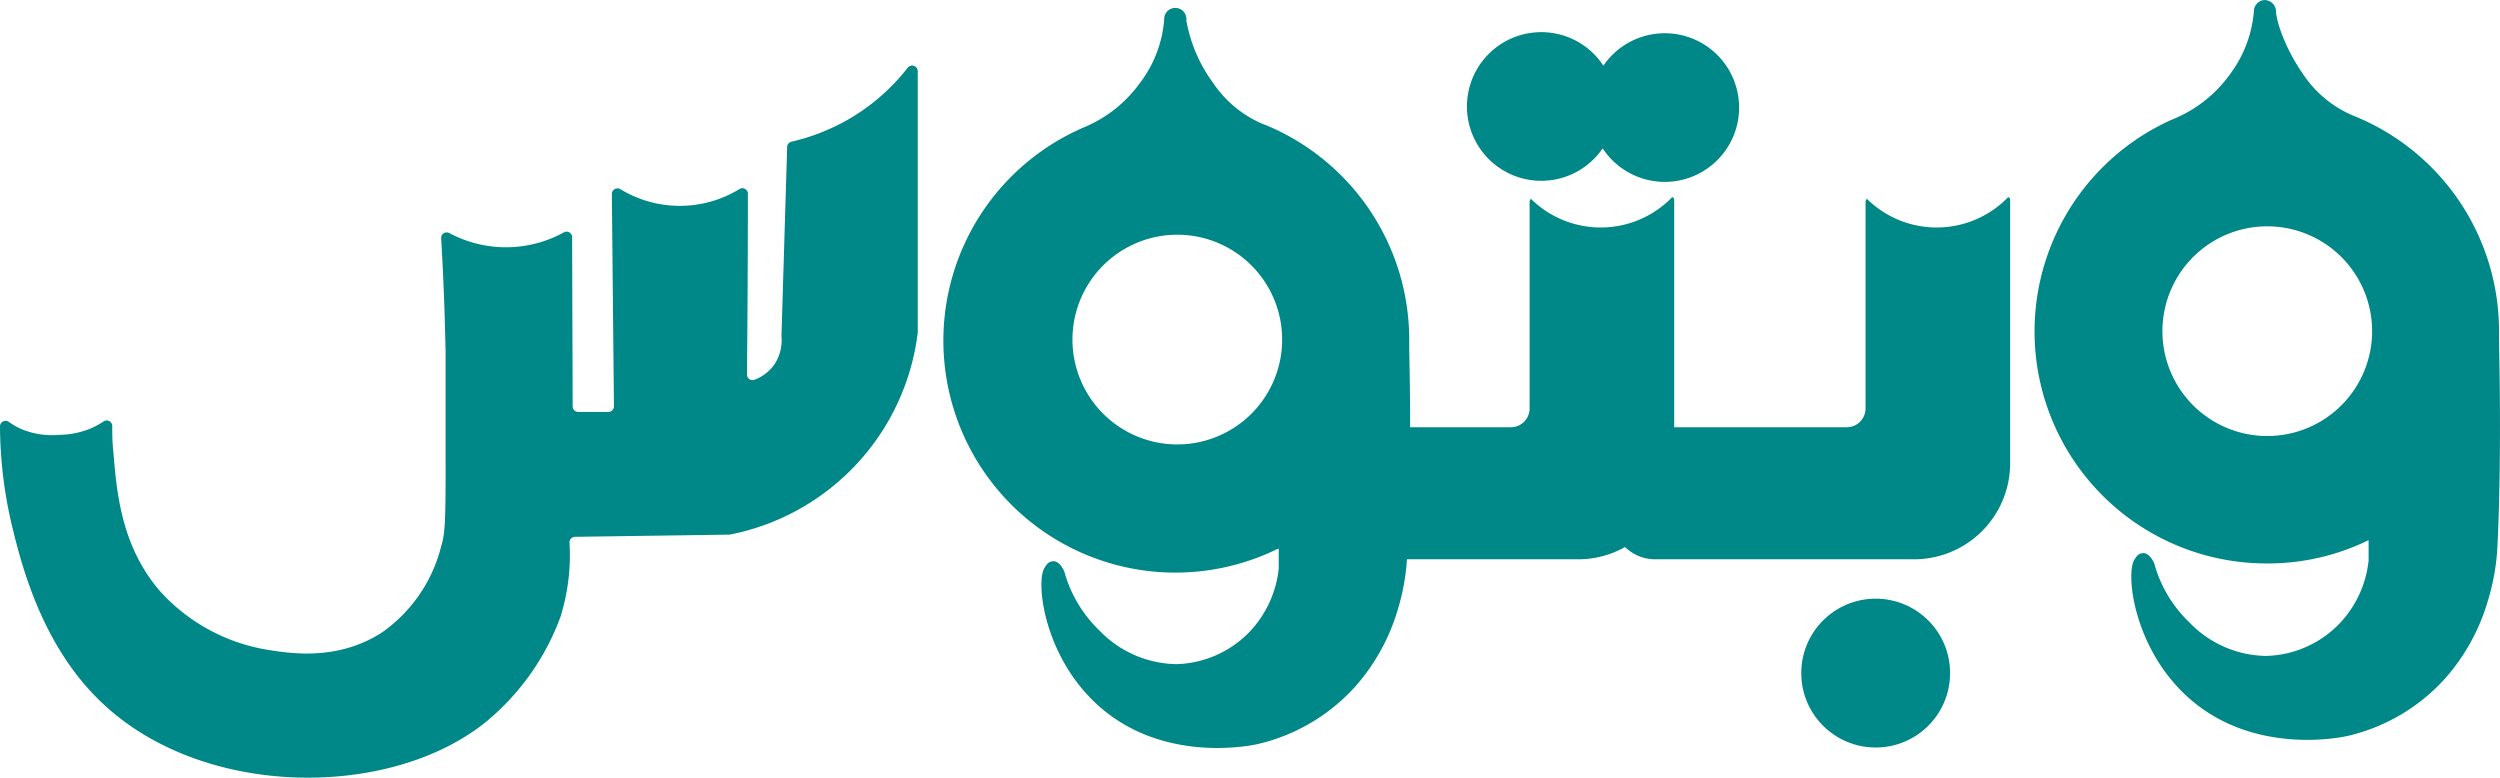
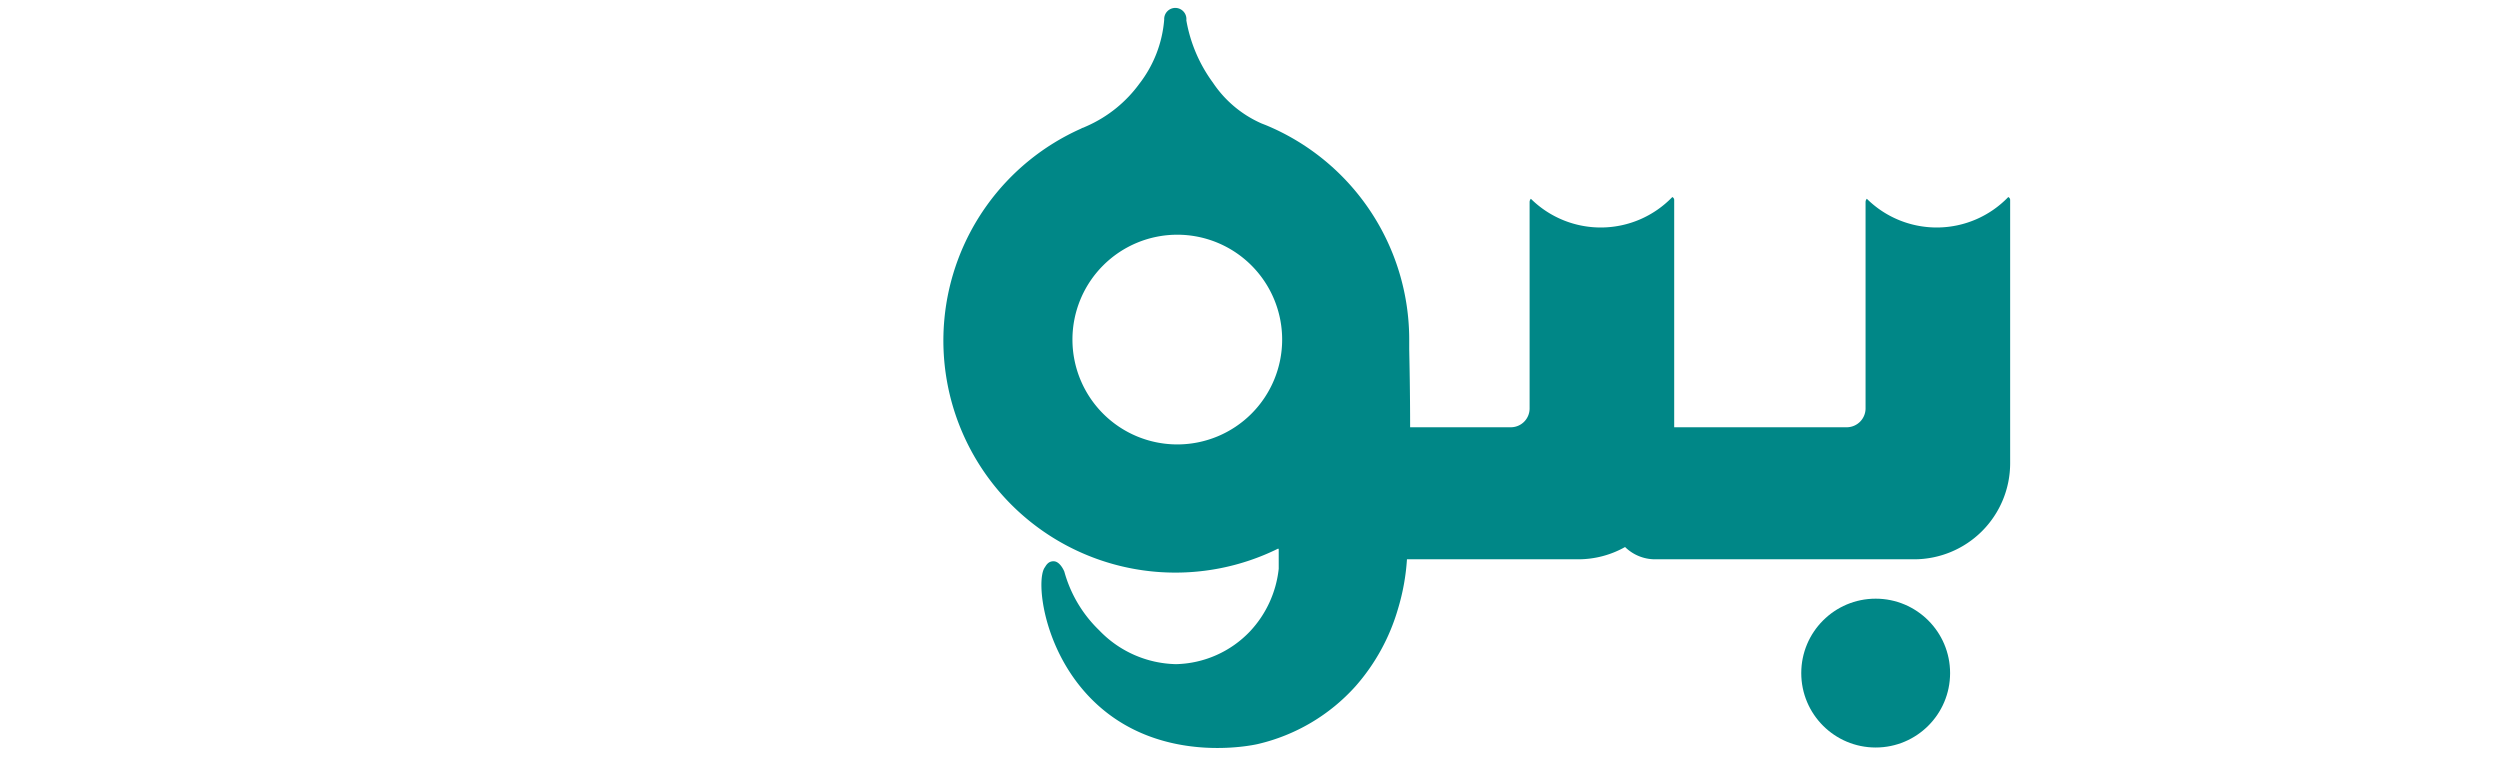
<svg xmlns="http://www.w3.org/2000/svg" id="Layer_1" data-name="Layer 1" viewBox="0 0 276.82 86.11">
  <defs>
    <style>.cls-1{fill:#008787;}</style>
  </defs>
-   <path class="cls-1" d="M.15,56.86a.62.62,0,0,1,1-.52,7.37,7.37,0,0,0,1.46.82,8.8,8.8,0,0,0,4.09.6A9.48,9.48,0,0,0,10.32,57a9.87,9.87,0,0,0,1.31-.73.61.61,0,0,1,.95.51c0,.8,0,1.75.12,2.82.36,4.43.85,10.49,5.18,15.48a20.5,20.5,0,0,0,12.21,6.53c2.32.36,7.56,1.17,12.4-2A16.56,16.56,0,0,0,49,70.1c.42-1.44.51-2.28.49-10.6,0-9.89,0-8.34,0-10.93C49.42,45.26,49.3,41,49,36a.61.61,0,0,1,.9-.58,13.31,13.31,0,0,0,12.69-.08.61.61,0,0,1,.91.54l.06,18.72a.61.61,0,0,0,.61.62h3.34a.62.62,0,0,0,.62-.62L67.9,31.09a.62.62,0,0,1,.93-.54,12.66,12.66,0,0,0,13.19,0,.61.61,0,0,1,.94.53q0,10-.1,20a.62.62,0,0,0,.84.58A4.75,4.75,0,0,0,85.87,50a4.83,4.83,0,0,0,.81-3.17l.63-20.95a.61.61,0,0,1,.48-.58,23,23,0,0,0,6.4-2.53,22.78,22.78,0,0,0,6.47-5.66.62.62,0,0,1,1.11.38V46.36a.22.22,0,0,1,0,.08A26,26,0,0,1,80.93,68.81h-.11l-17,.24a.62.62,0,0,0-.61.65,22.85,22.85,0,0,1-1,8.21,27.2,27.2,0,0,1-8.08,11.49C43.51,98.19,22.22,98.19,11,87,4.68,80.76,2.51,72,1.56,68.17A48.47,48.47,0,0,1,.15,56.86Z" transform="translate(-0.15 -9.61)" />
-   <path class="cls-1" d="M276.86,47.36h0c0-.35,0-.7,0-1.07A25.67,25.67,0,0,0,261,22.53h0l-.46-.19a12.51,12.51,0,0,1-5.37-4.51c-2-2.88-2.93-5.75-3-6.91a1.28,1.28,0,0,0-1.34-1.3,1.25,1.25,0,0,0-1.11,1.22A13.45,13.45,0,0,1,247,17.93a14.43,14.43,0,0,1-5.8,4.69l-.43.19-.25.1h0A25.69,25.69,0,0,0,251.2,72a25.38,25.38,0,0,0,11.22-2.58v2.26a11.92,11.92,0,0,1-3.18,6.93,11.66,11.66,0,0,1-8.19,3.63,12,12,0,0,1-8.51-3.75A14.11,14.11,0,0,1,238.69,72c-.08-.19-.52-1.11-1.16-1.14s-.88.48-1,.66c-1.07,1.4-.18,10,6.1,15.48,7.18,6.26,16.71,4.27,17.46,4.1a20.85,20.85,0,0,0,10.85-6.42,22.38,22.38,0,0,0,4.68-8.53A24.43,24.43,0,0,0,276.69,70C277.13,61.13,276.93,50.53,276.86,47.36ZM251.2,57.89a11.61,11.61,0,1,1,11.61-11.61A11.61,11.61,0,0,1,251.2,57.89Z" transform="translate(-0.15 -9.61)" />
  <path class="cls-1" d="M222.52,31.43a11,11,0,0,1-15.66.19.55.55,0,0,0-.14.37V54.83a2.09,2.09,0,0,1-2.09,2.09h-19.1V31.76a.35.35,0,0,0-.21-.33,11,11,0,0,1-15.66.19.55.55,0,0,0-.14.37V54.83a2.08,2.08,0,0,1-2.09,2.09H156.29c0-3.91-.07-7.12-.1-8.63h0c0-.35,0-.71,0-1.07a25.71,25.71,0,0,0-15.89-23.76h0l-.46-.18a12.52,12.52,0,0,1-5.38-4.51,16.41,16.41,0,0,1-2.95-6.91,1.23,1.23,0,1,0-2.45-.08,13.32,13.32,0,0,1-2.74,7.09,14.43,14.43,0,0,1-5.8,4.69l-.43.19a.67.67,0,0,0-.23.1,25.69,25.69,0,1,0,21.83,46.5.56.56,0,0,0,.05.08v2.16a12,12,0,0,1-3.18,6.93,11.66,11.66,0,0,1-8.19,3.63,12.09,12.09,0,0,1-8.51-3.75A14.29,14.29,0,0,1,118,72.9c-.08-.2-.51-1.11-1.15-1.14s-.88.48-1,.66c-1.07,1.4-.19,10,6.1,15.48,7.18,6.26,16.71,4.27,17.46,4.1a20.92,20.92,0,0,0,10.85-6.42,22.38,22.38,0,0,0,4.68-8.53,24.36,24.36,0,0,0,1-5.51H174.9a10.56,10.56,0,0,0,5.19-1.36,4.74,4.74,0,0,0,3.32,1.36h28.68A10.64,10.64,0,0,0,222.73,60.9V31.76A.35.35,0,0,0,222.52,31.43Zm-92,27.39a11.61,11.61,0,1,1,11.6-11.61A11.61,11.61,0,0,1,130.53,58.82Z" transform="translate(-0.15 -9.61)" />
  <circle class="cls-1" cx="207.69" cy="74.53" r="8.24" />
-   <path class="cls-1" d="M184.5,13.29a8.24,8.24,0,0,0-6.81,3.59,8.23,8.23,0,1,0-.08,9.16,8.23,8.23,0,1,0,6.89-12.75Z" transform="translate(-0.15 -9.61)" />
</svg>